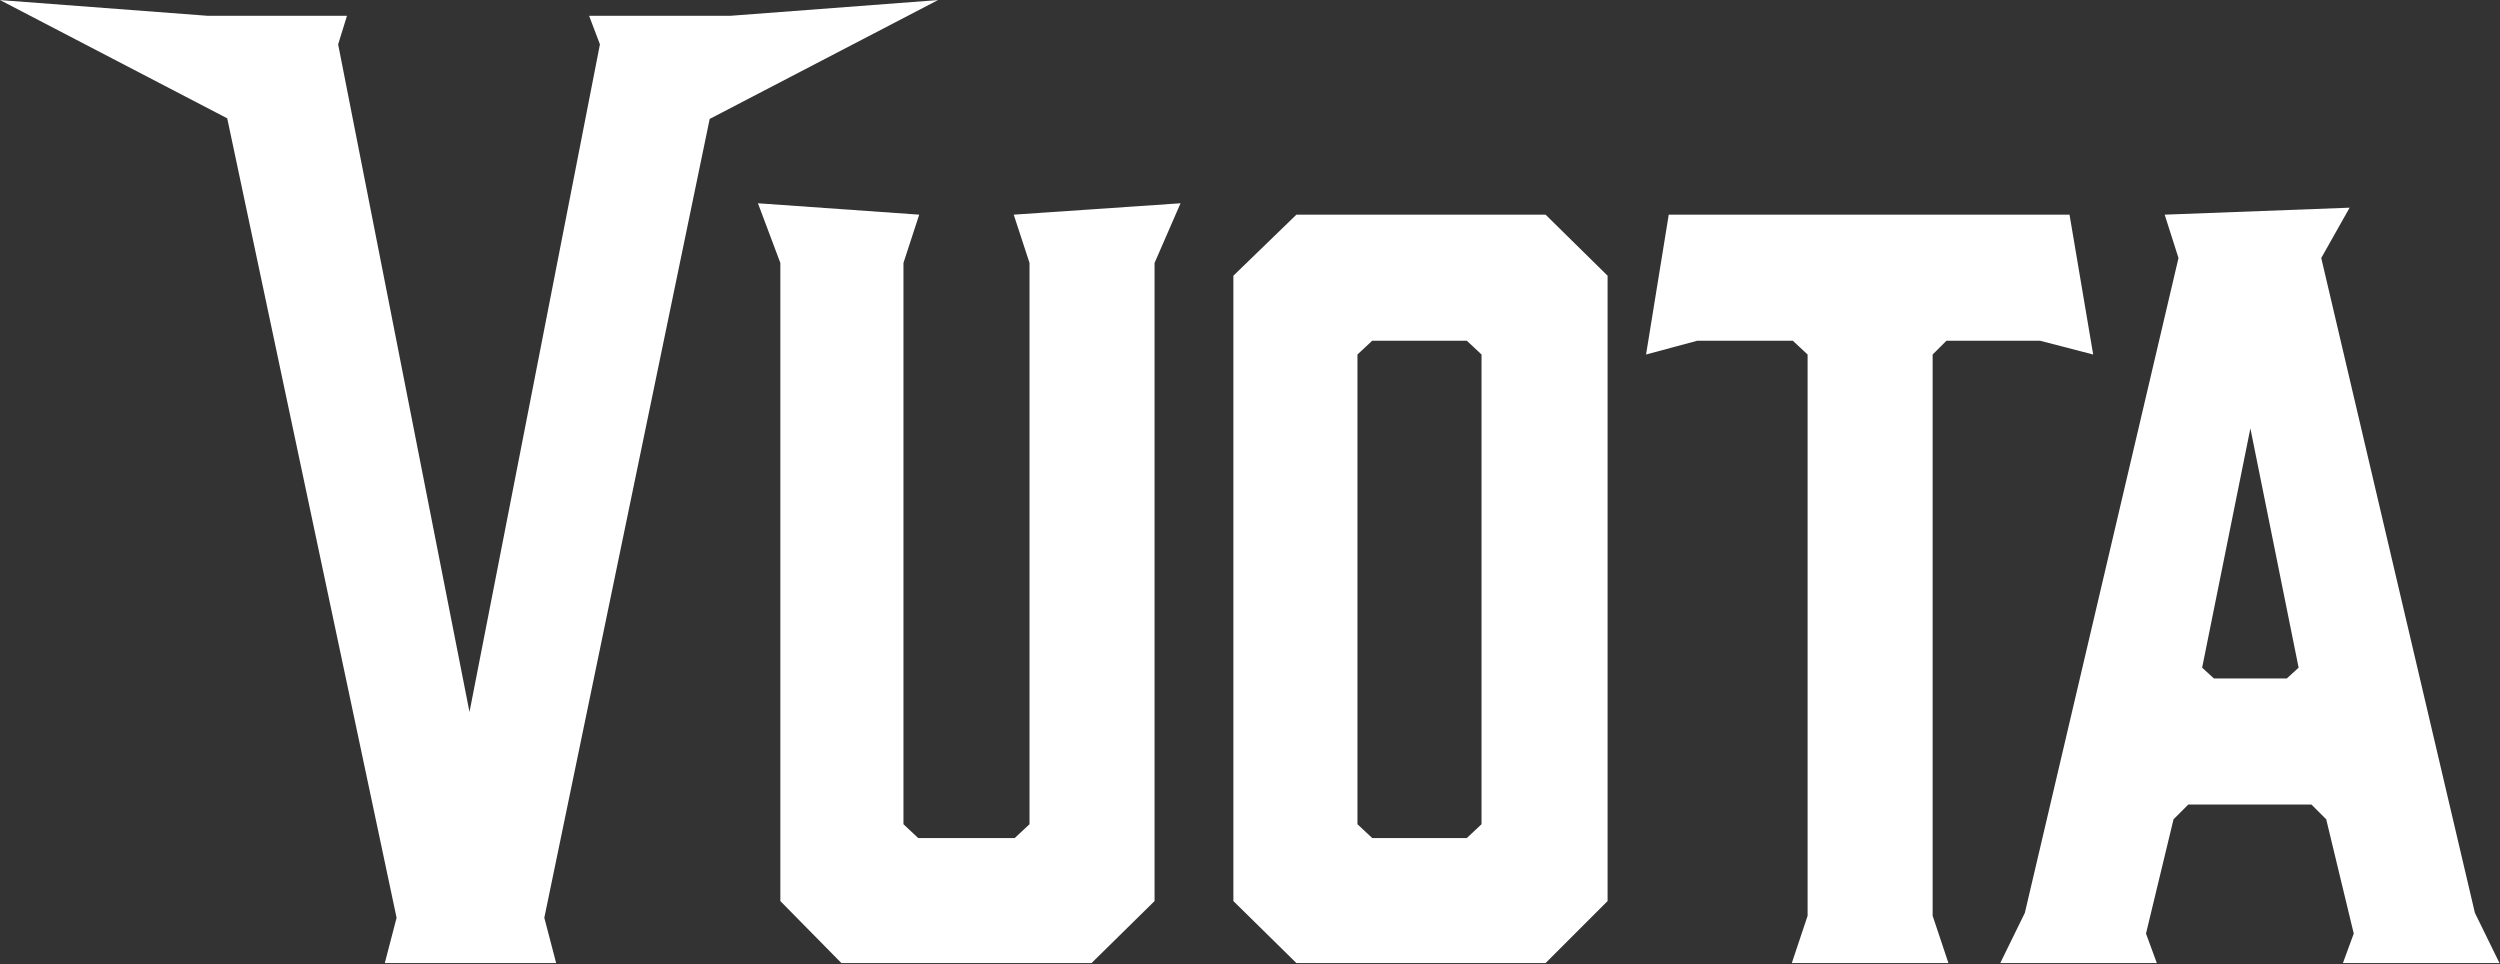
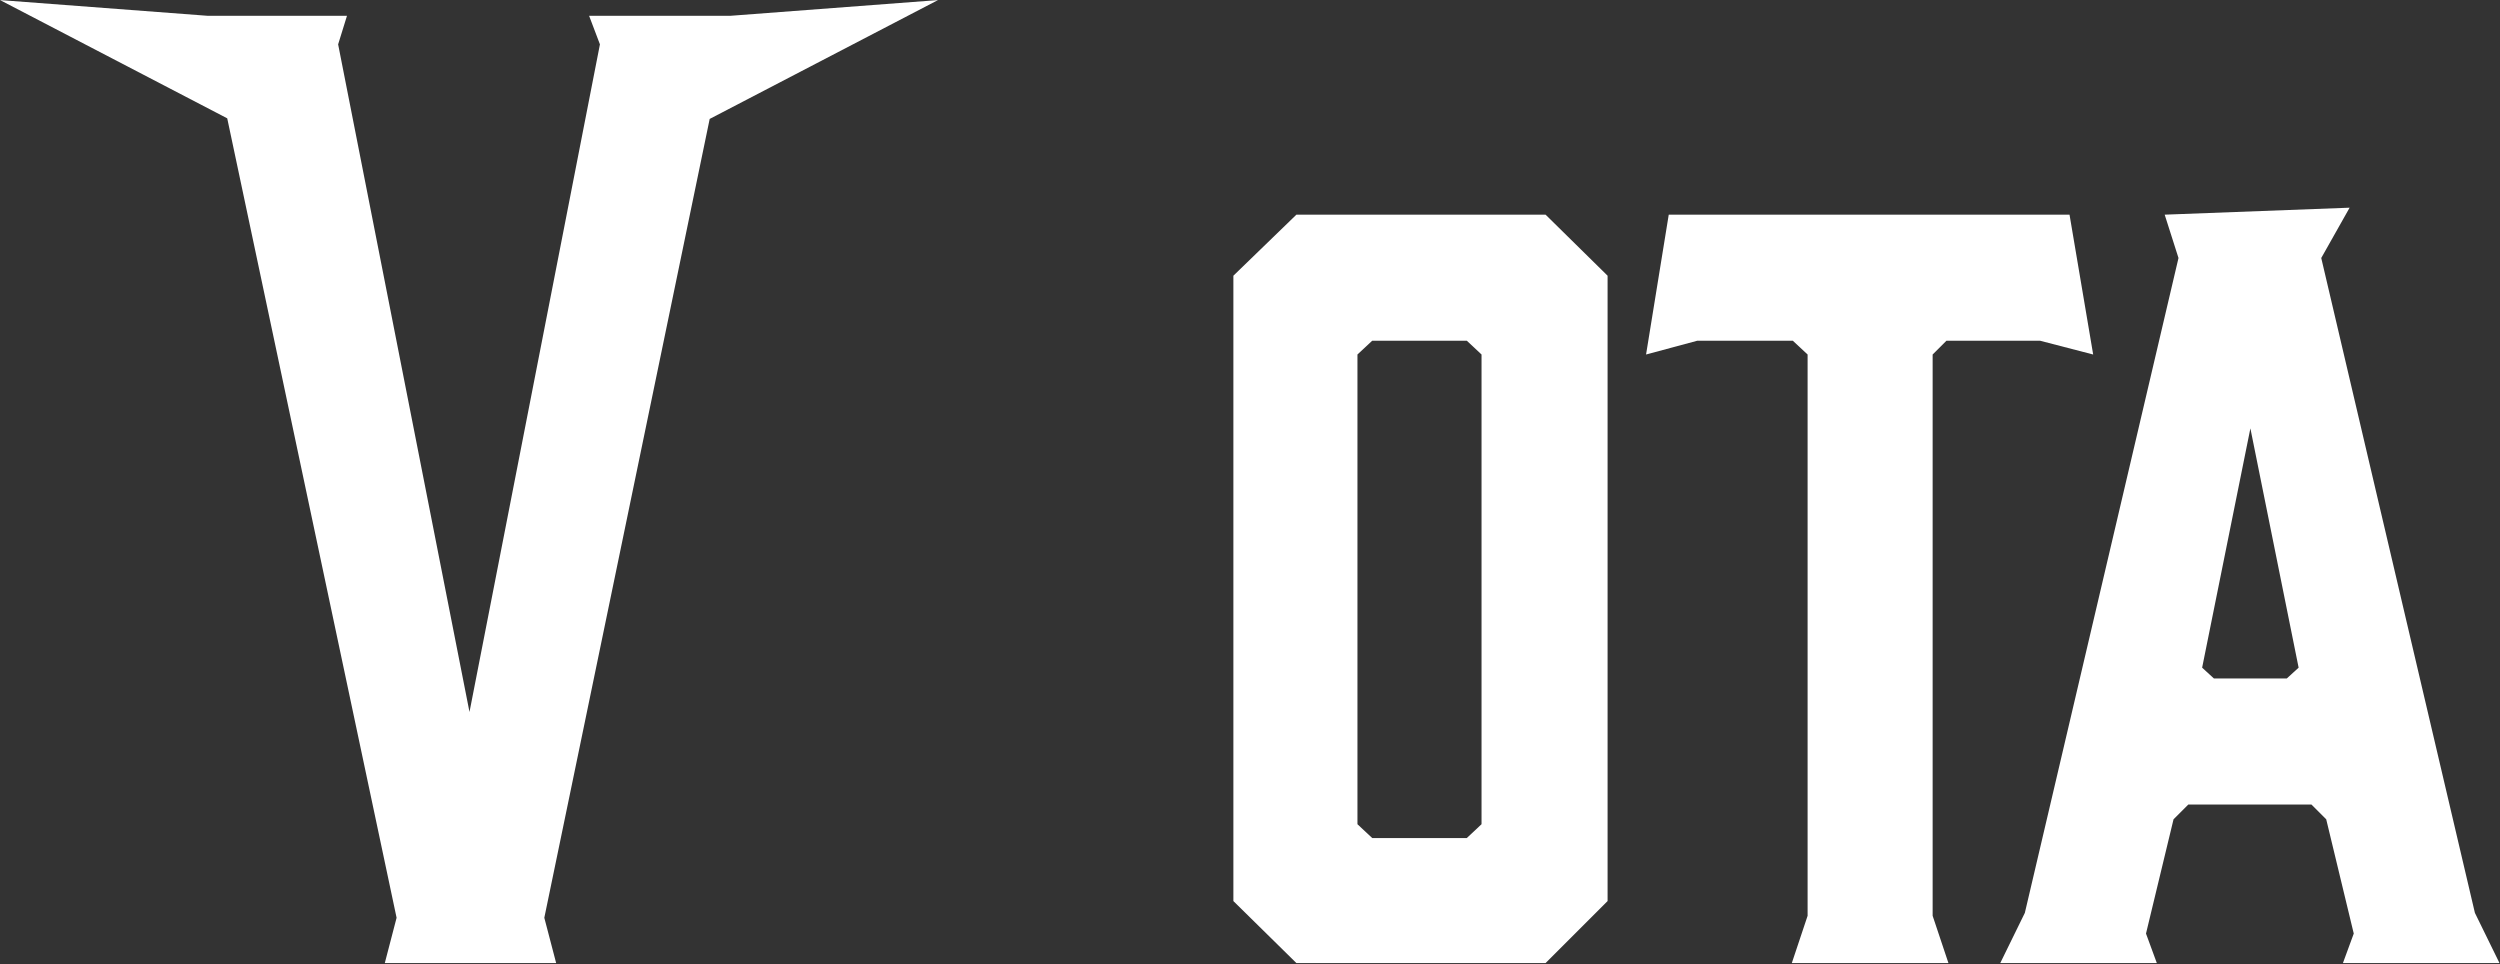
<svg xmlns="http://www.w3.org/2000/svg" width="100%" height="100%" viewBox="0 0 2129 821" version="1.1" xml:space="preserve" style="fill-rule:evenodd;clip-rule:evenodd;stroke-linejoin:round;stroke-miterlimit:2;">
  <rect x="0" y="0" width="2129" height="821" fill="#333333" stroke="none" />
  <g transform="matrix(1,0,0,1,-610.73,-789.086)">
    <g transform="matrix(4.167,0,0,4.167,0,0)">
      <g transform="matrix(1,0,0,1,356.963,373.995)">
-         <path d="M0,-130.895L0,-16.186L-3.021,-13.362L-22.75,-13.362L-25.761,-16.186L-25.761,-130.895L-22.543,-140.76L-55.5,-143.087L-50.922,-130.895L-50.922,-0.481L-38.445,12.192L12.674,12.192L25.554,-0.481L25.554,-130.895L30.862,-143.087L-3.228,-140.76L0,-130.895Z" style="fill:white;fill-rule:nonzero;" />
-       </g>
+         </g>
    </g>
    <g transform="matrix(4.167,0,0,4.167,0,0)">
      <g transform="matrix(1,0,0,1,449.341,261.613)">
        <path d="M0,96.196L-3.011,99.02L-22.337,99.02L-25.358,96.196L-25.358,0.202L-22.337,-2.617L-3.011,-2.617L0,0.202L0,96.196ZM-37.834,-28.378L-50.715,-15.901L-50.715,111.901L-37.834,124.574L13.087,124.574L25.761,111.901L25.761,-15.901L13.087,-28.378L-37.834,-28.378Z" style="fill:white;fill-rule:nonzero;" />
      </g>
    </g>
    <g transform="matrix(4.167,0,0,4.167,0,0)">
      <g transform="matrix(1,0,0,1,541.533,357.608)">
        <path d="M0,-95.792L2.824,-98.611L21.943,-98.611L32.807,-95.792L27.975,-124.372L-53.933,-124.372L-58.568,-95.792L-48.098,-98.611L-28.575,-98.611L-25.554,-95.792L-25.554,18.917L-28.782,28.58L3.228,28.58L0,18.917L0,-95.792Z" style="fill:white;fill-rule:nonzero;" />
      </g>
    </g>
    <g transform="matrix(4.167,0,0,4.167,0,0)">
      <g transform="matrix(1,0,0,1,613.907,289.974)">
        <path d="M0,38.05L-14.888,38.05L-17.298,35.841L-7.438,-13.063L2.421,35.841L0,38.05ZM43.473,96.214L38.445,85.951L7.045,-47.882L12.844,-58.164L-24.954,-56.738L-22.129,-47.882L-53.529,85.951L-58.557,96.214L-26.558,96.214L-28.771,90.182L-23.144,66.832L-20.123,63.811L5.039,63.811L8.06,66.832L13.688,90.182L11.474,96.214L43.473,96.214Z" style="fill:white;fill-rule:nonzero;" />
      </g>
    </g>
    <g transform="matrix(4.167,0,0,4.167,0,0)">
      <g transform="matrix(1,0,0,1,291.601,361.899)">
        <path d="M0,-148.229L46.661,-172.518L4.3,-169.31L-24.645,-169.31L-22.431,-163.469L-49.089,-27.026L-75.934,-163.469L-74.124,-169.31L-102.665,-169.31L-145.026,-172.518L-98.6,-148.351L-63.987,15.03L-66.398,24.289L-31.377,24.289L-33.798,15.03L0,-148.229Z" style="fill:white;fill-rule:nonzero;" />
      </g>
    </g>
  </g>
</svg>